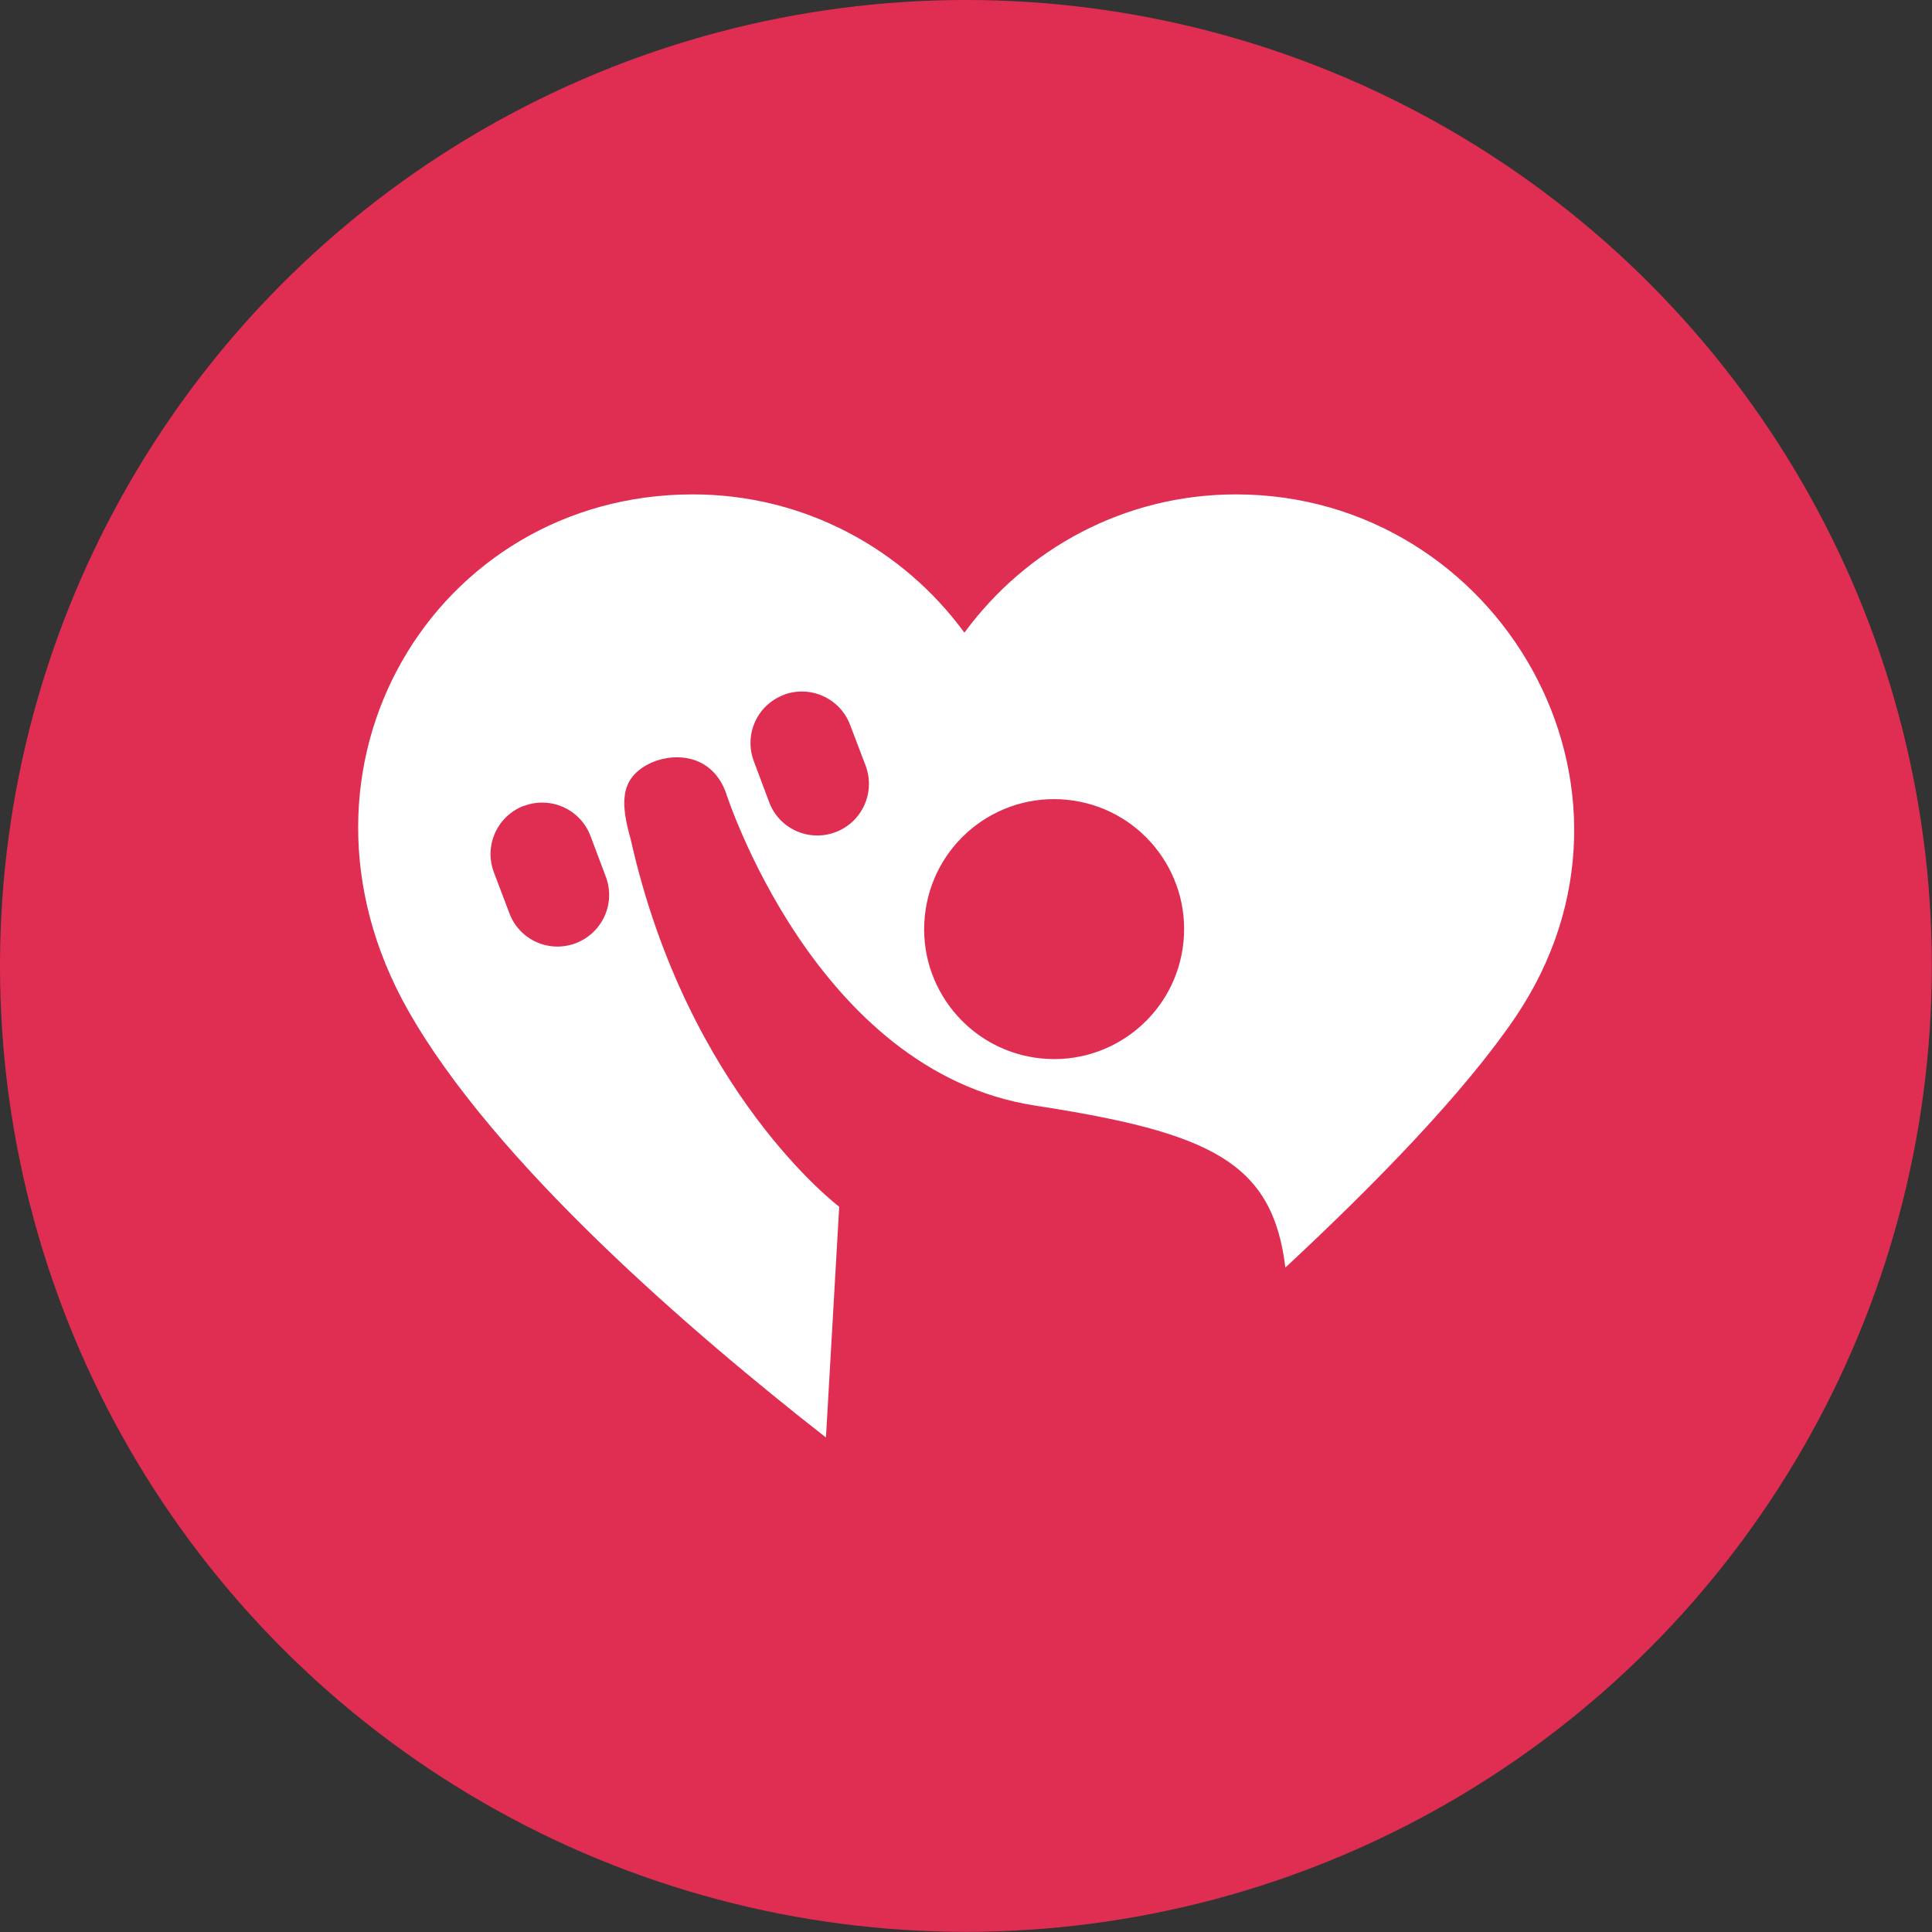
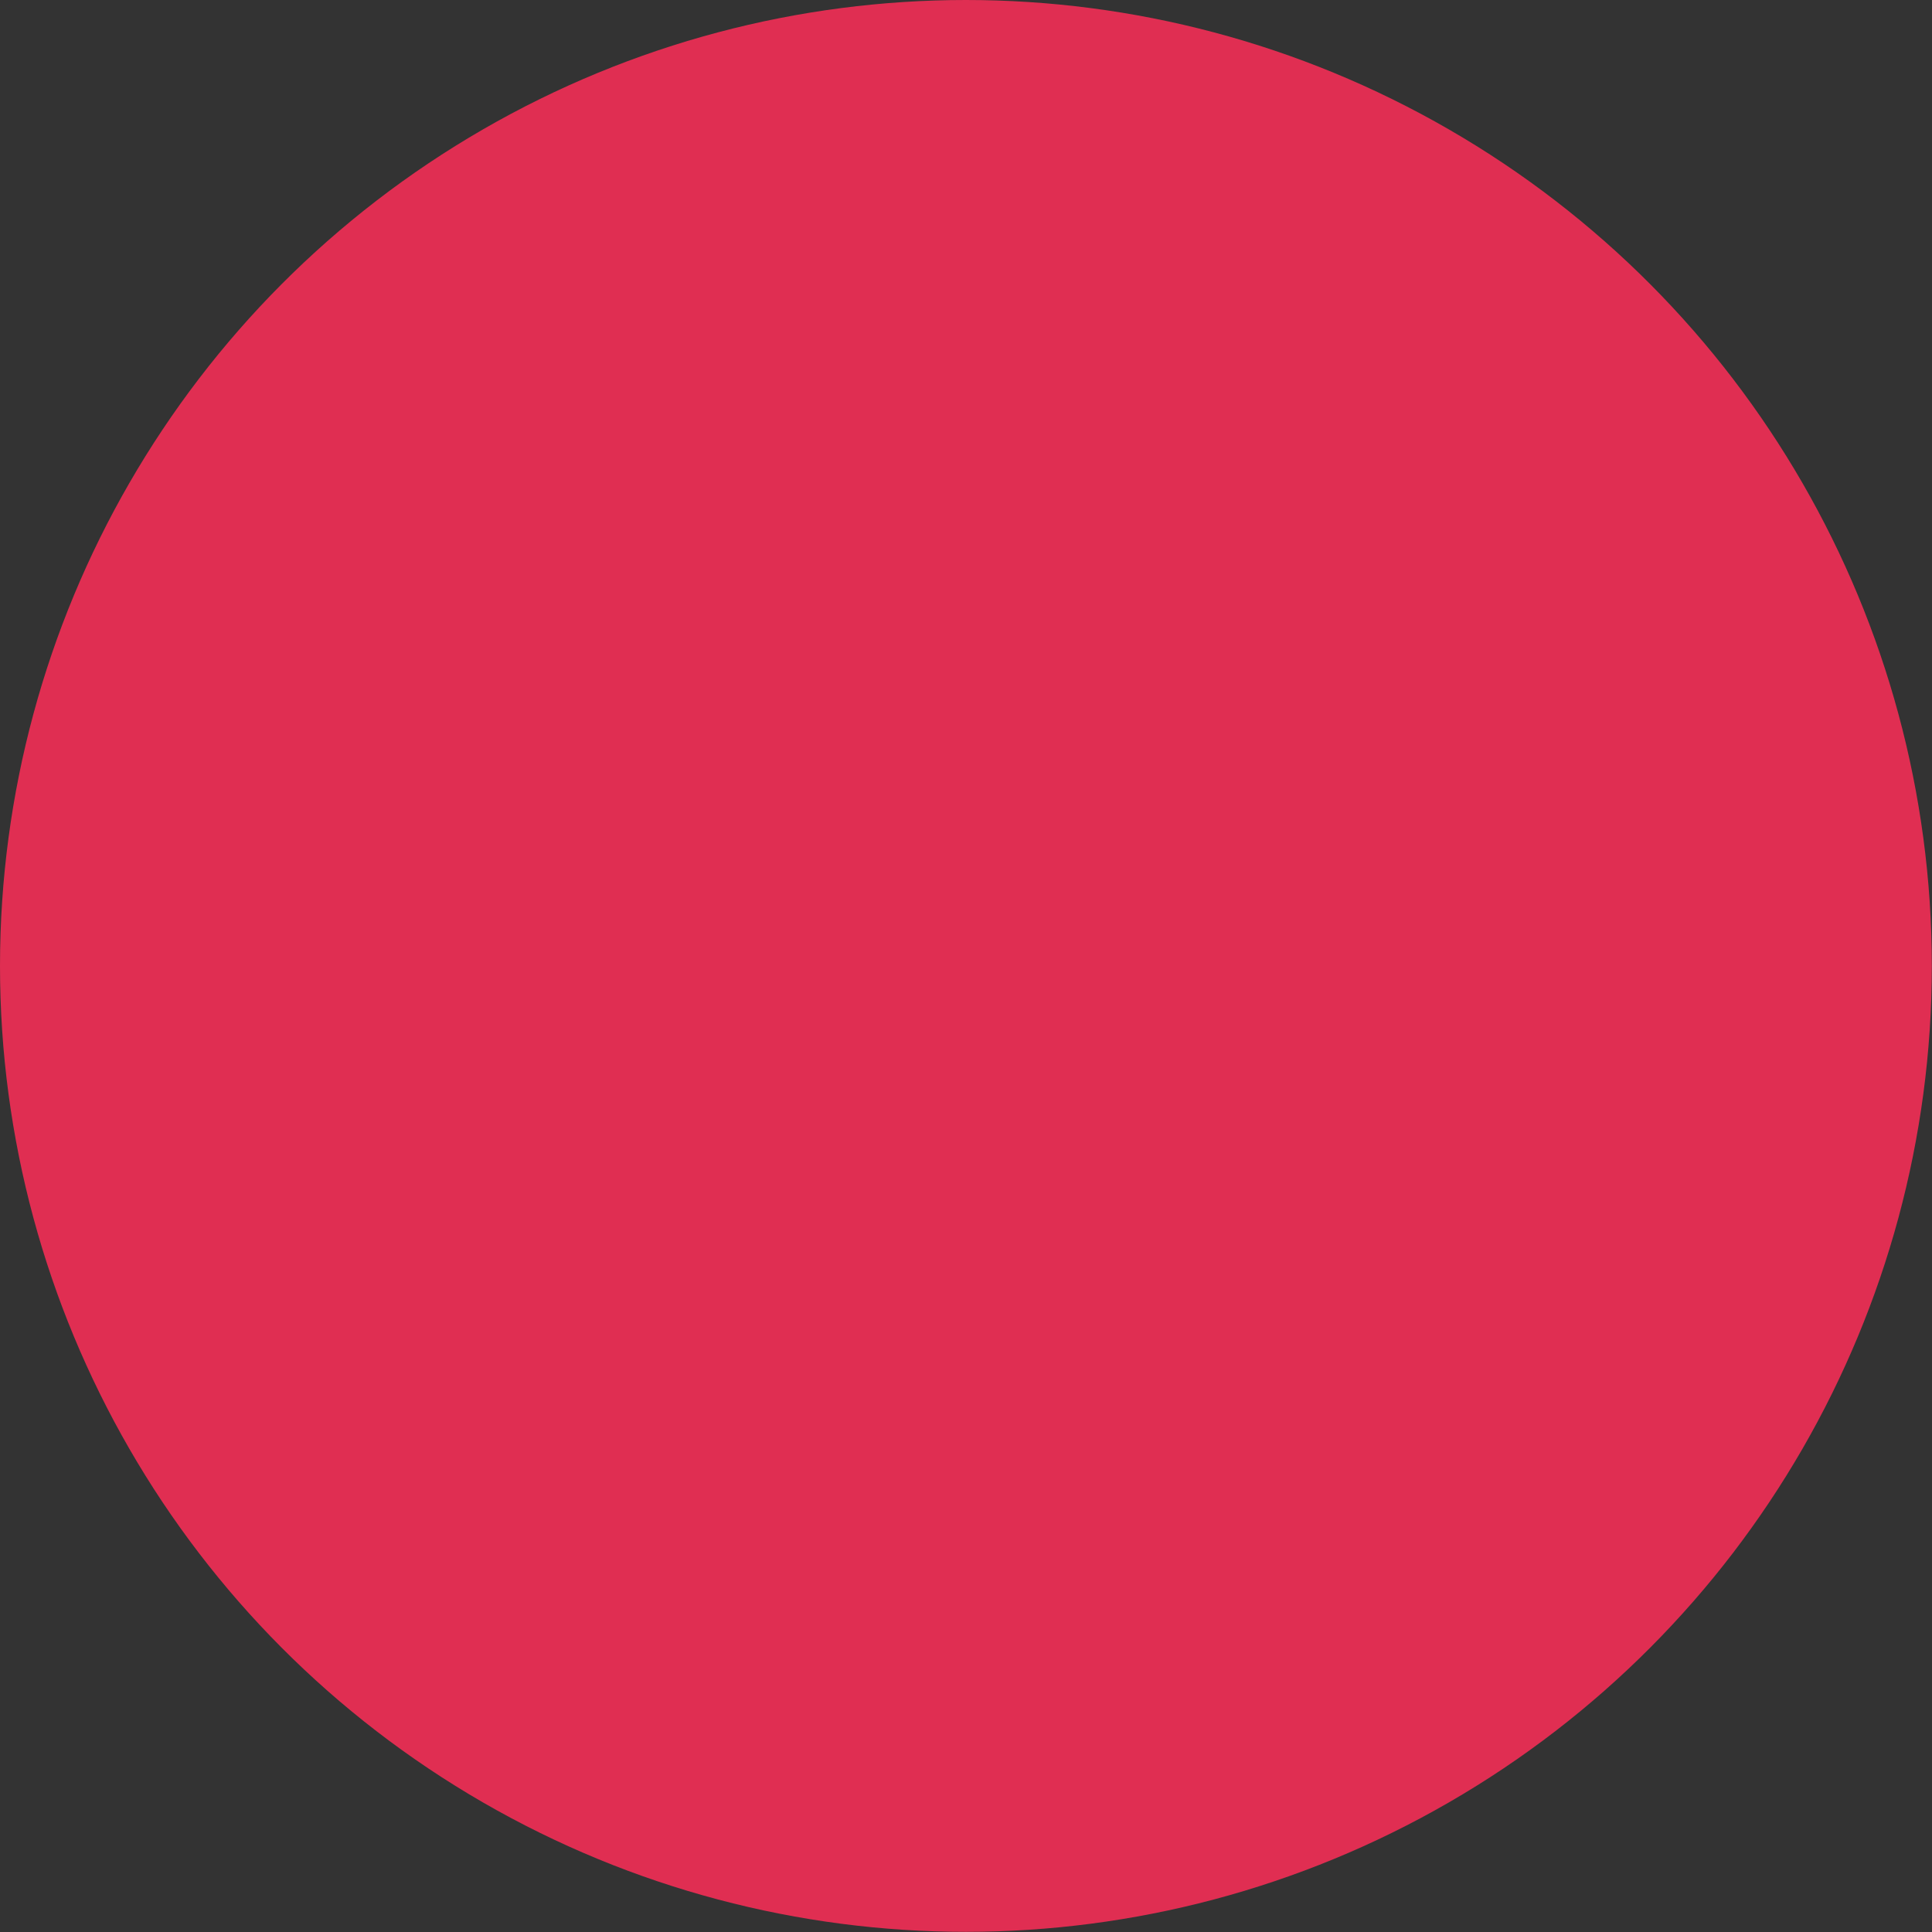
<svg xmlns="http://www.w3.org/2000/svg" id="Livello_1" data-name="Livello 1" viewBox="0 0 114.97 114.97">
  <rect x="0" y="0" width="114.97" height="114.97" fill="#333333" stroke="none" />
  <defs>
    <style>
      .cls-1 {
        fill: #e02e52;
      }

      .cls-2 {
        fill: #fff;
      }
    </style>
  </defs>
  <circle id="Ellisse_3-2" data-name="Ellisse 3-2" class="cls-1" cx="57.48" cy="57.48" r="57.48" />
-   <path class="cls-2" d="M49.15,85.55l.79-13.74s-9.02-6.78-12.4-21.83c-.59-2.09-.69-3.57.99-4.48,1.33-.72,3.74-.77,4.65,1.62,0,0,5.27,16.65,18.41,18.67,10.46,1.61,14.14,3.36,14.9,9.64,5.41-5.03,10.65-10.42,13.69-14.9,9.23-13.66-1.02-31.11-16.63-31.11-6.64,0-12.51,3.25-16.16,8.23-3.64-4.98-9.52-8.23-16.16-8.23-15.33,0-25.14,16.19-16.96,30.68,5.11,9.06,16.86,19.17,24.89,25.45ZM55.08,54.15c.63-4.23,4.56-7.14,8.79-6.51,4.22.63,7.14,4.56,6.51,8.79-.63,4.22-4.56,7.14-8.79,6.51-4.22-.63-7.14-4.56-6.51-8.78ZM46.63,41.35c1.59-.6,3.36.2,3.96,1.79l.92,2.42c.6,1.59-.2,3.36-1.79,3.96-1.58.6-3.36-.2-3.95-1.79l-.91-2.43c-.6-1.59.2-3.36,1.79-3.95ZM31.18,47.96c1.59-.6,3.36.2,3.96,1.79l.91,2.42c.6,1.59-.2,3.35-1.79,3.96-1.59.6-3.36-.2-3.95-1.79l-.92-2.43c-.6-1.59.2-3.36,1.79-3.96Z" />
</svg>